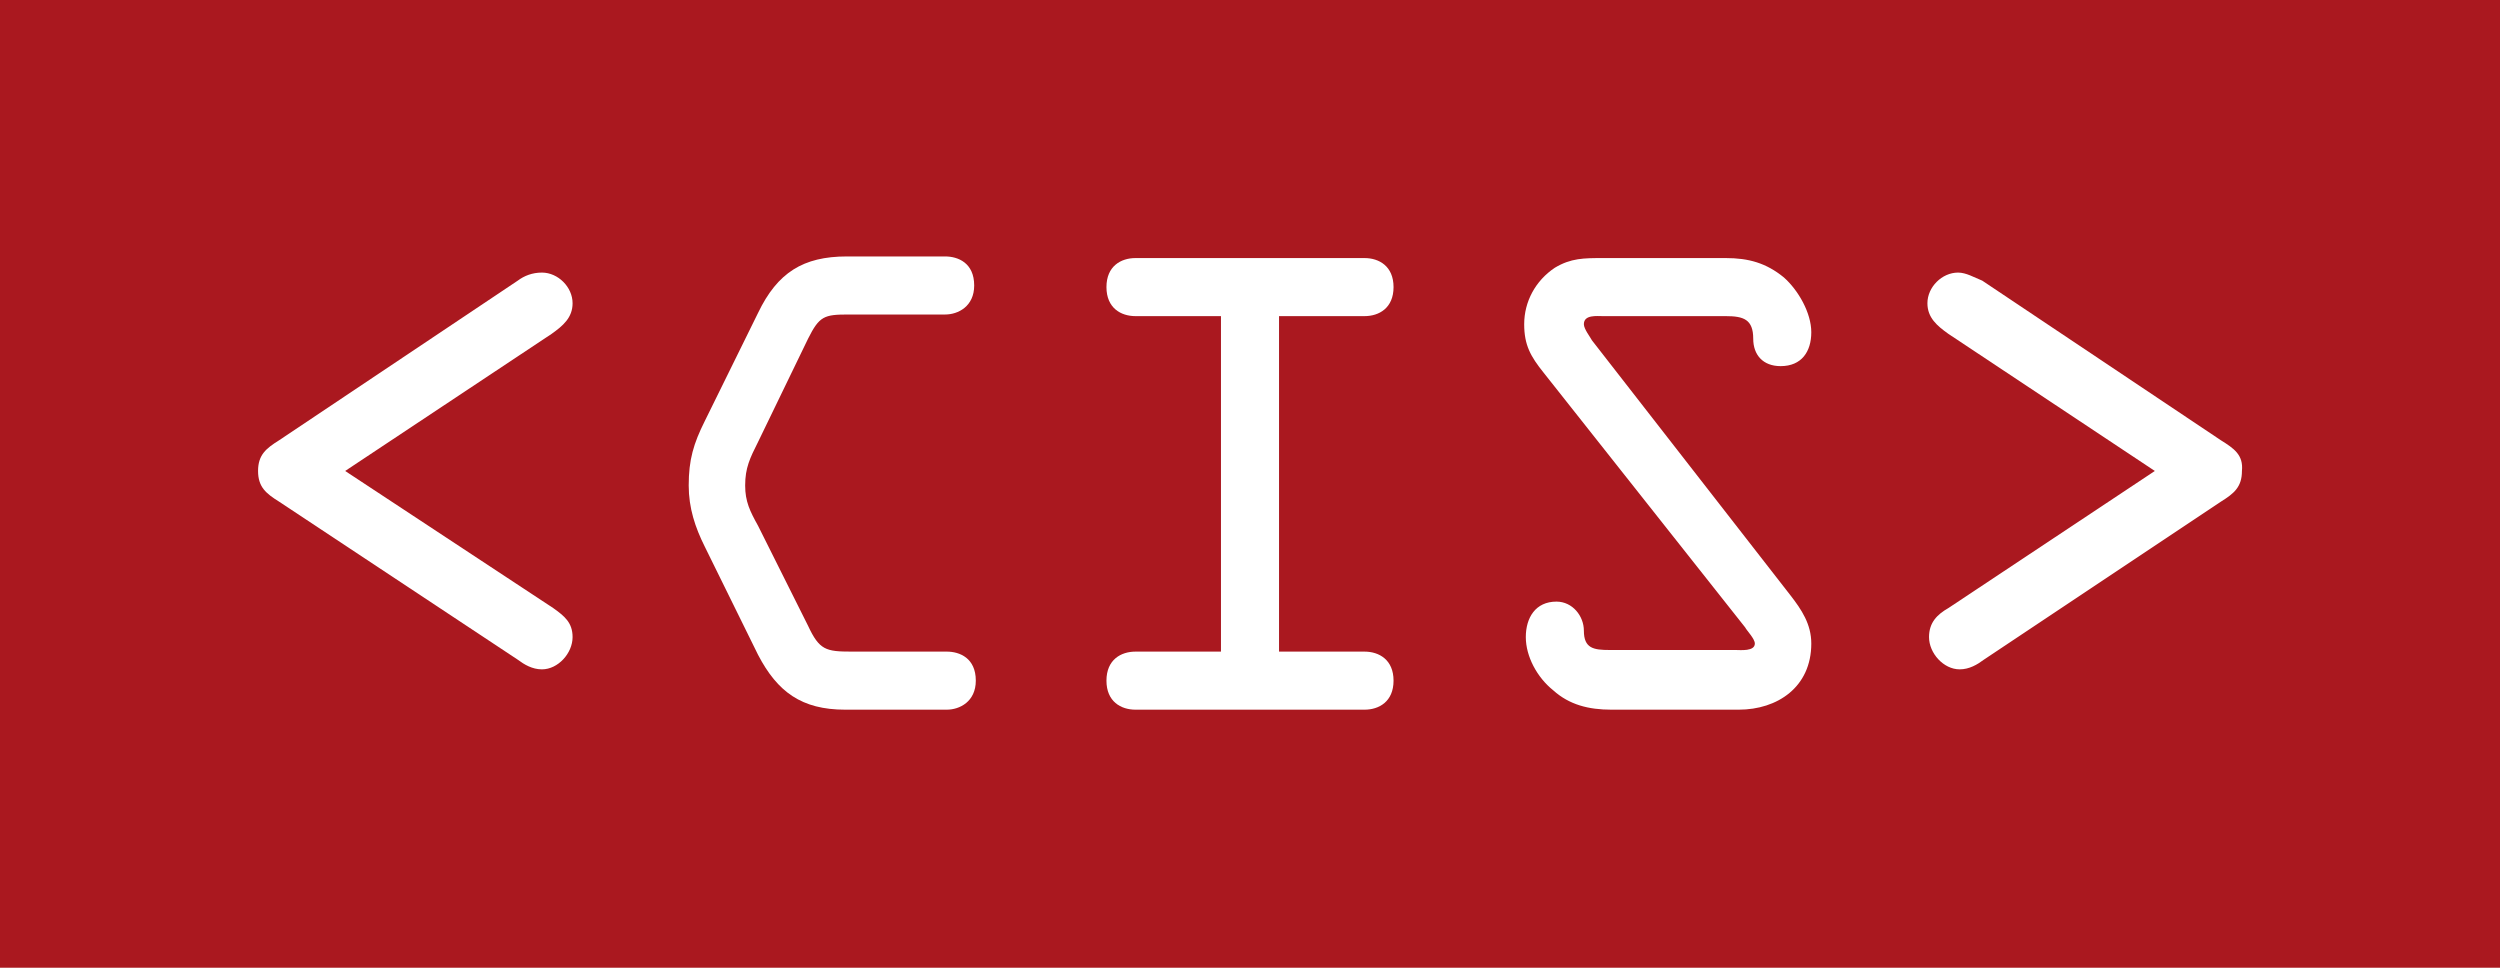
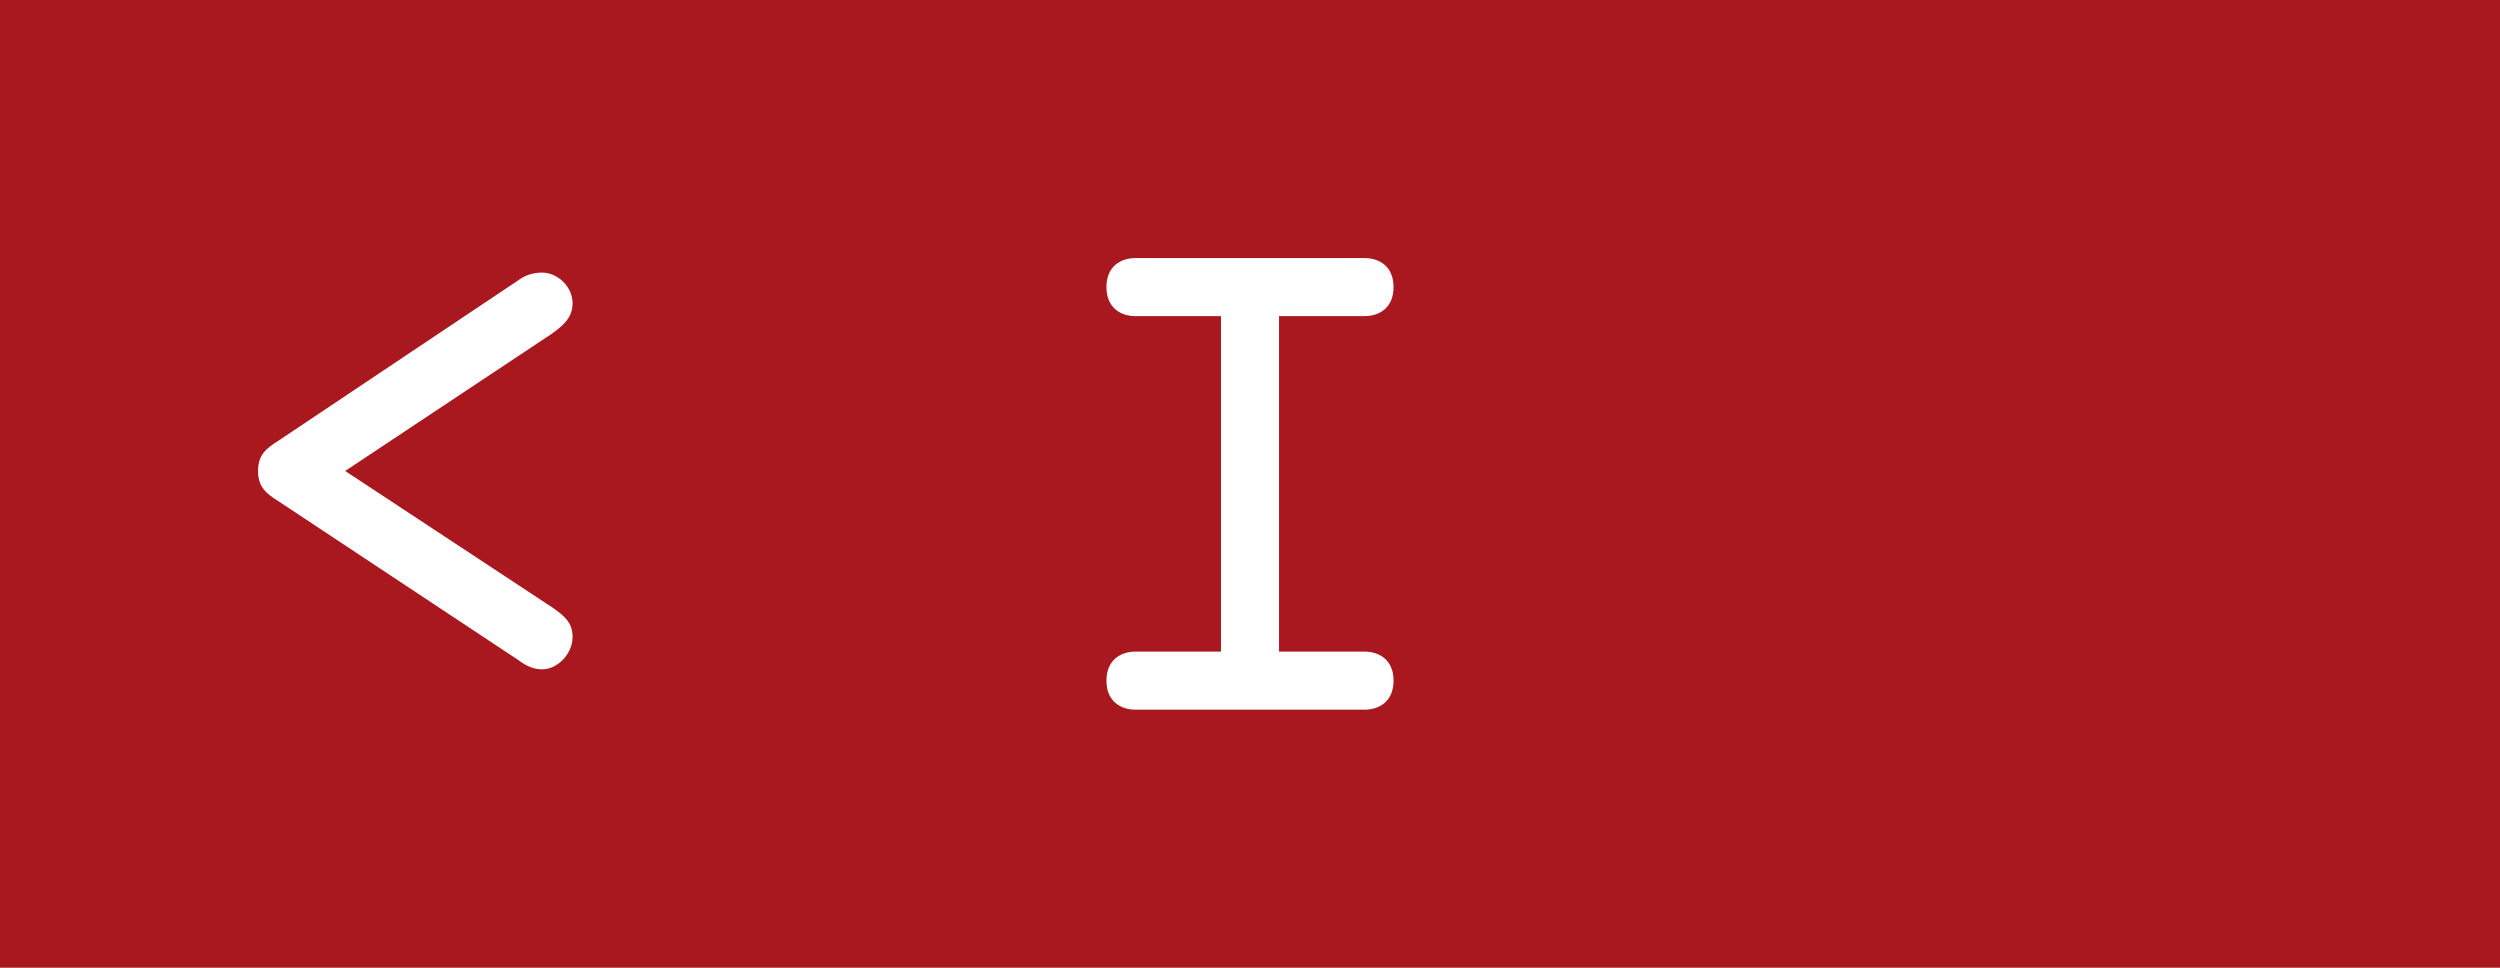
<svg xmlns="http://www.w3.org/2000/svg" version="1.1" id="Laag_1" x="0px" y="0px" viewBox="0 0 155 60" style="enable-background:new 0 0 155 60;" xml:space="preserve">
  <style type="text/css">
	.st0{fill:#AA181F;}
	.st1{fill:#FFFFFF;}
</style>
  <rect class="st0" width="155" height="60" />
  <g>
    <path class="st1" d="M34.3,37.7c0.7,0.5,1.2,0.9,1.2,1.8c0,1-0.9,2-1.9,2c-0.6,0-1.1-0.3-1.5-0.6l-14.8-9.8   c-0.8-0.5-1.3-0.9-1.3-1.9c0-1,0.5-1.4,1.3-1.9l14.8-9.9c0.4-0.3,0.9-0.5,1.5-0.5c1,0,1.9,0.9,1.9,1.9c0,0.9-0.6,1.4-1.3,1.9   l-12.8,8.5L34.3,37.7z" />
-     <path class="st1" d="M52.4,44c-2.7,0-4.2-1.1-5.4-3.4l-3.3-6.7c-0.6-1.2-1-2.4-1-3.8c0-1.6,0.3-2.6,1-4l3.3-6.7   c1.2-2.5,2.8-3.5,5.5-3.5h6.1c0.8,0,1.8,0.4,1.8,1.8c0,1.3-1,1.8-1.8,1.8h-6c-1.5,0-1.8,0.1-2.5,1.5L47,27.4   c-0.5,1-0.8,1.6-0.8,2.7c0,1,0.3,1.6,0.8,2.5l3.1,6.2c0.7,1.5,1.1,1.6,2.7,1.6h5.9c0.8,0,1.8,0.4,1.8,1.8c0,1.3-1,1.8-1.8,1.8   L52.4,44L52.4,44z" />
    <path class="st1" d="M79.3,40.4h5.3c0.9,0,1.8,0.5,1.8,1.8c0,1.3-0.9,1.8-1.8,1.8H70.4c-0.9,0-1.8-0.5-1.8-1.8   c0-1.3,0.9-1.8,1.8-1.8h5.3V19.6h-5.3c-0.9,0-1.8-0.5-1.8-1.8c0-1.3,0.9-1.8,1.8-1.8h14.2c0.9,0,1.8,0.5,1.8,1.8   c0,1.3-0.9,1.8-1.8,1.8h-5.3V40.4z" />
-     <path class="st1" d="M111,36.9c0.7,0.9,1.3,1.8,1.3,3c0,2.7-2.1,4.1-4.5,4.1h-7.9c-1.4,0-2.6-0.3-3.6-1.2c-1-0.8-1.7-2.1-1.7-3.3   c0-1.2,0.6-2.2,1.9-2.2c1,0,1.7,0.9,1.7,1.8c0,1.1,0.6,1.2,1.6,1.2h7.8c0.3,0,1.2,0.1,1.2-0.4c0-0.3-0.5-0.8-0.6-1L95.7,23.1   c-0.8-1-1.2-1.7-1.2-3c0-1.4,0.7-2.7,1.9-3.5c1-0.6,1.8-0.6,3-0.6h7.6c1.4,0,2.5,0.3,3.6,1.2c0.9,0.8,1.7,2.2,1.7,3.4   c0,1.2-0.6,2.1-1.9,2.1c-1.1,0-1.7-0.7-1.7-1.7c0-1.2-0.6-1.4-1.7-1.4h-7.6c-0.4,0-1.2-0.1-1.2,0.5c0,0.3,0.4,0.8,0.5,1L111,36.9z" />
-     <path class="st1" d="M133.6,29.2l-12.8-8.5c-0.7-0.5-1.3-1-1.3-1.9c0-1,0.9-1.9,1.9-1.9c0.5,0,1,0.3,1.5,0.5l14.8,9.9   c0.8,0.5,1.4,0.9,1.3,1.9c0,1-0.5,1.4-1.3,1.9L123,40.9c-0.4,0.3-0.9,0.6-1.5,0.6c-1,0-1.9-1-1.9-2c0-0.9,0.5-1.4,1.2-1.8   L133.6,29.2z" />
  </g>
</svg>